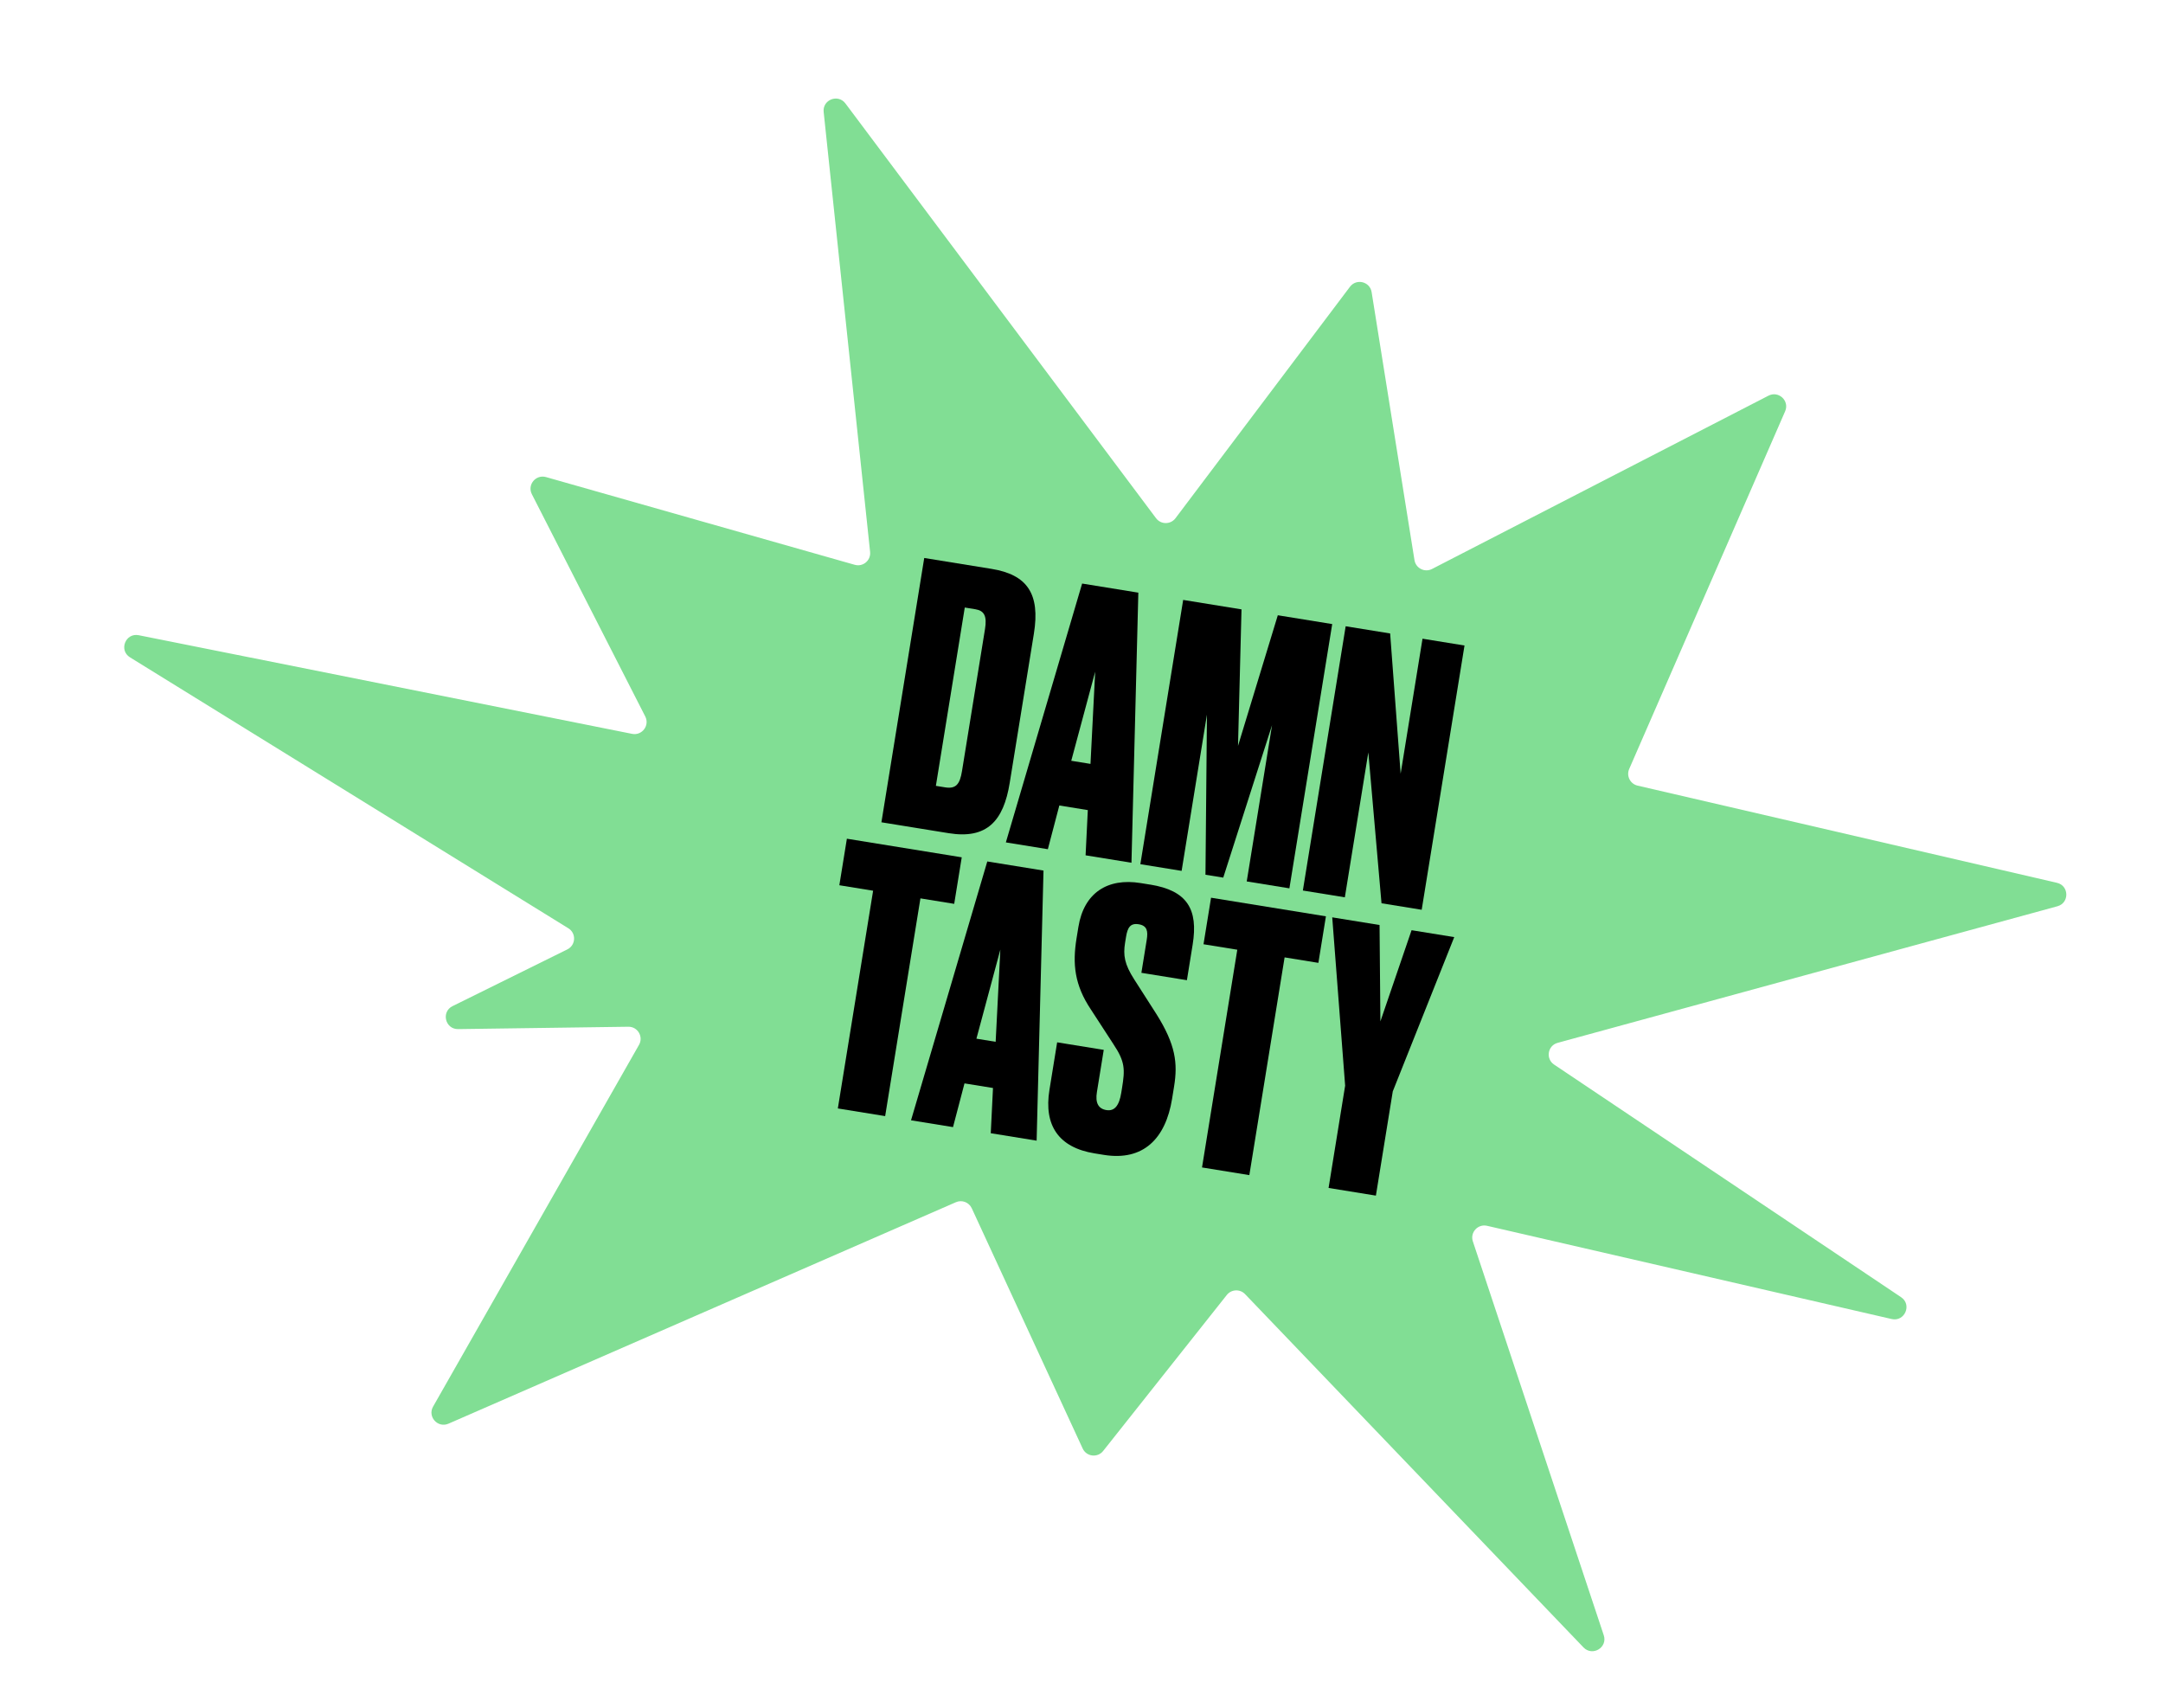
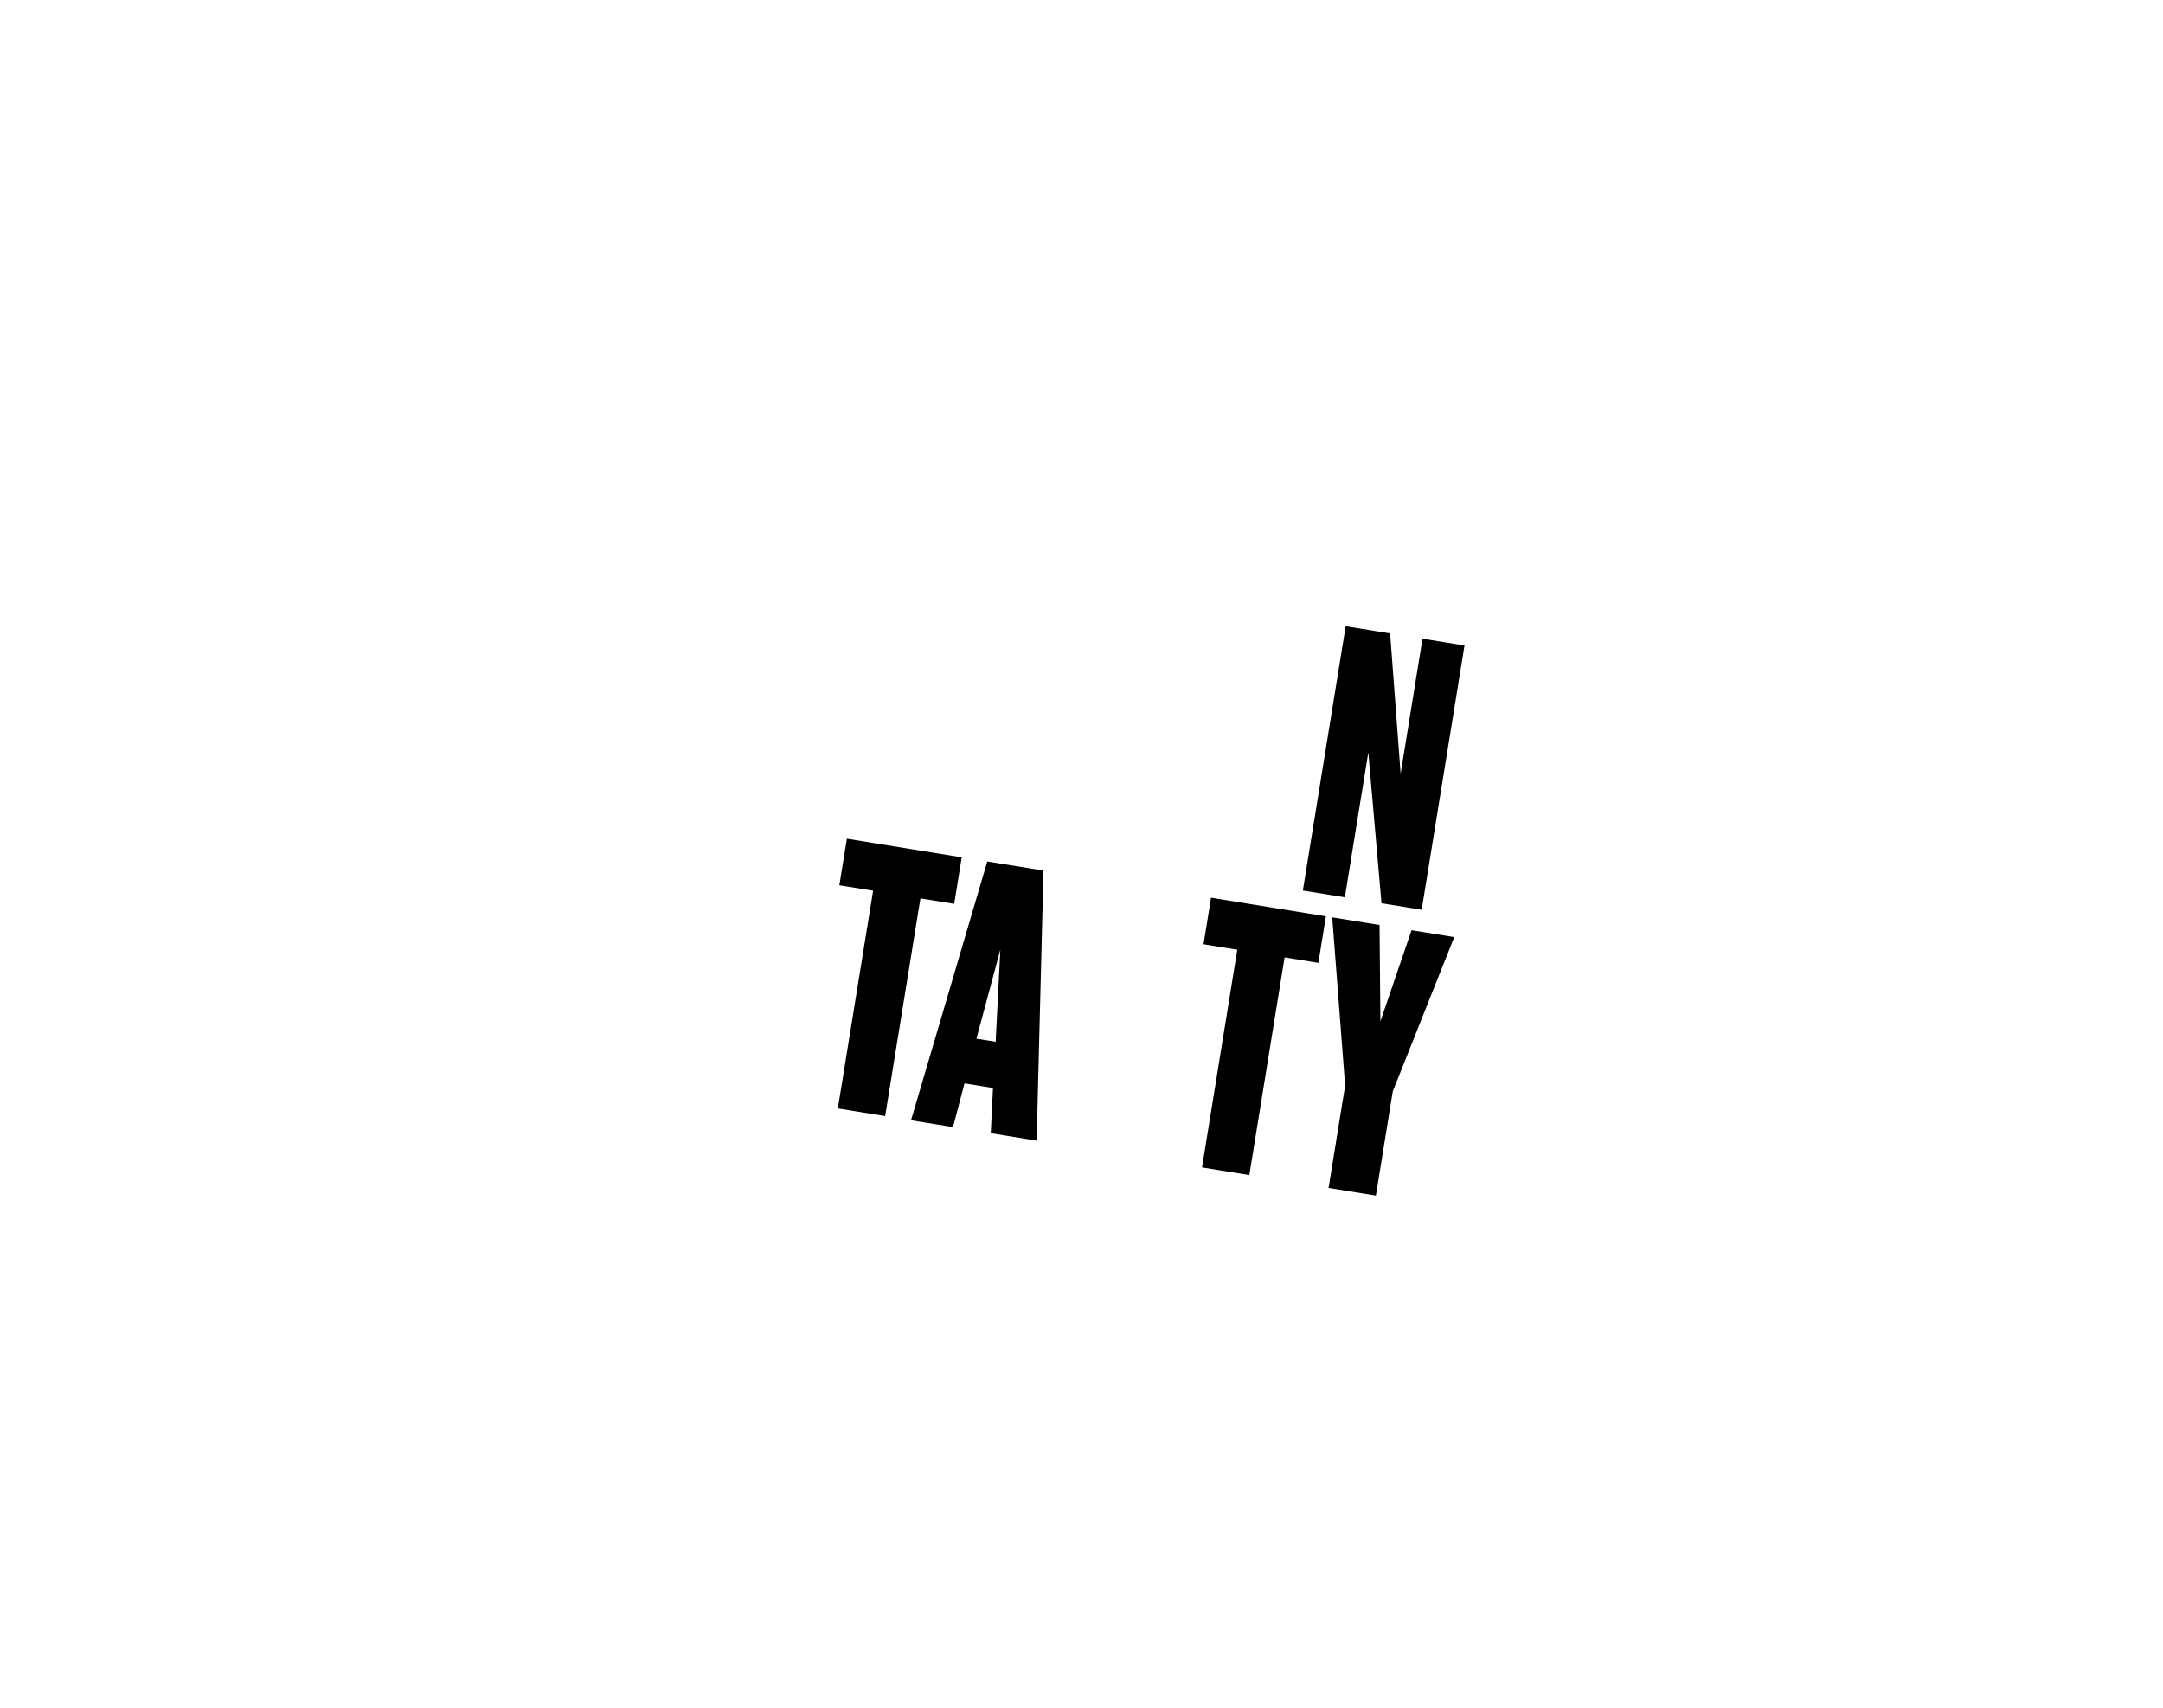
<svg xmlns="http://www.w3.org/2000/svg" class="spin" width="266" height="210" viewBox="0 0 266 210" fill="none">
  <g>
-     <path d="M107.002 67.86L101.292 13.767C101.131 12.262 103.06 11.51 103.969 12.721L142.168 63.725C142.763 64.521 143.954 64.521 144.555 63.73L166.016 35.264C166.808 34.214 168.473 34.626 168.679 35.923L173.949 68.88C174.112 69.879 175.202 70.431 176.104 69.969L217.484 48.655C218.727 48.014 220.093 49.288 219.532 50.574L200.353 94.564C199.982 95.414 200.477 96.399 201.384 96.608L252.959 108.56C254.464 108.907 254.506 111.036 253.016 111.443L191.552 128.24C190.324 128.575 190.055 130.199 191.119 130.912L233.791 159.516C235.163 160.438 234.236 162.575 232.627 162.201L182.876 150.738C181.744 150.475 180.76 151.556 181.129 152.657L197.226 201.087C197.728 202.596 195.835 203.729 194.733 202.583L153.115 159.14C152.491 158.487 151.429 158.536 150.87 159.243L135.665 178.424C134.977 179.297 133.607 179.132 133.144 178.124L119.503 148.579C119.161 147.84 118.297 147.513 117.555 147.836L55.152 175.07C53.84 175.642 52.55 174.216 53.259 172.971L78.587 128.481C79.153 127.48 78.42 126.241 77.271 126.259L56.335 126.549C54.748 126.57 54.229 124.427 55.653 123.724L69.769 116.748C70.817 116.229 70.889 114.761 69.894 114.151L15.991 80.837C14.576 79.964 15.436 77.788 17.064 78.114L77.733 90.242C78.953 90.486 79.917 89.213 79.355 88.11L65.408 60.774C64.815 59.614 65.892 58.315 67.145 58.666L105.114 69.454C106.127 69.744 107.116 68.914 107.001 67.865L107.002 67.86Z" fill="#81DE94" />
-     <path d="M113.66 68.615L121.928 69.954C126.303 70.663 127.943 72.989 127.143 77.929L124.171 96.276C123.413 100.95 121.381 103.221 116.662 102.456L108.394 101.117L113.659 68.62L113.66 68.615ZM115.092 96.637L116.23 96.821C117.585 97.041 118.048 96.399 118.303 94.824L121.133 77.353C121.389 75.779 121.049 75.098 119.955 74.921L118.645 74.708L115.092 96.637Z" fill="black" />
-     <path d="M133.772 99.618L130.274 99.051L128.861 104.427L123.698 103.59L133.077 71.76L139.99 72.88L139.145 106.093L133.503 105.179L133.777 99.618L133.772 99.618ZM131.746 93.554L134.105 93.936L134.683 82.598L131.74 93.553L131.746 93.554Z" fill="black" />
-     <path d="M145.503 73.773L152.677 74.936L152.248 91.72L157.141 75.659L163.832 76.743L158.567 109.239L153.32 108.389L156.433 89.172L150.432 107.921L148.245 107.567L148.427 87.875L145.313 107.092L140.238 106.27L145.503 73.773Z" fill="black" />
    <path d="M170.956 77.897L172.247 95.143L174.937 78.542L180.101 79.379L174.836 111.875L169.894 111.075L168.273 92.524L165.385 110.344L160.222 109.508L165.487 77.011L170.956 77.897Z" fill="black" />
    <path d="M118.272 105.425L117.345 111.147L113.192 110.474L108.854 137.249L103.035 136.306L107.373 109.532L103.22 108.859L104.147 103.137L118.278 105.426L118.272 105.425Z" fill="black" />
    <path d="M122.109 133.791L118.611 133.225L117.199 138.601L112.035 137.764L121.415 105.934L128.327 107.054L127.482 140.267L121.841 139.353L122.115 133.792L122.109 133.791ZM120.083 127.728L122.443 128.11L123.021 116.772L120.078 127.727L120.083 127.728Z" fill="black" />
-     <path d="M141.445 108.776C145.992 109.512 147.377 111.797 146.669 116.166L145.962 120.535L140.365 119.628L141.023 115.564C141.193 114.516 141.082 113.827 140.033 113.657C138.984 113.487 138.656 114.105 138.479 115.197L138.358 115.94C138.11 117.47 138.29 118.575 139.473 120.422L142.197 124.676C144.59 128.472 144.847 130.756 144.387 133.594L144.139 135.125C143.347 140.015 140.604 142.802 135.752 142.016L134.613 141.832C130.194 141.116 128.349 138.399 129.057 134.03L130.005 128.175L135.736 129.103L134.894 134.298C134.682 135.607 135.058 136.345 136.063 136.508C137.068 136.67 137.634 135.954 137.888 134.385L137.987 133.775C138.355 131.502 138.37 130.565 136.926 128.402L134.158 124.142C132.134 121.122 131.882 118.527 132.391 115.383L132.618 113.986C133.297 109.794 136.203 107.932 140.272 108.591L141.455 108.783L141.445 108.776Z" fill="black" />
-     <path d="M163.058 112.681L162.131 118.403L157.977 117.73L153.64 144.505L147.821 143.562L152.159 116.787L148.005 116.115L148.932 110.393L163.063 112.682L163.058 112.681Z" fill="black" />
+     <path d="M163.058 112.681L162.131 118.403L157.977 117.73L153.64 144.505L147.821 143.562L152.159 116.787L148.005 116.115L148.932 110.393L163.063 112.682Z" fill="black" />
    <path d="M171.276 134.229L169.203 147.026L163.384 146.083L165.422 133.503L163.835 112.807L169.654 113.75L169.757 125.602L173.591 114.388L178.838 115.238L171.271 134.229L171.276 134.229Z" fill="black" />
  </g>
</svg>